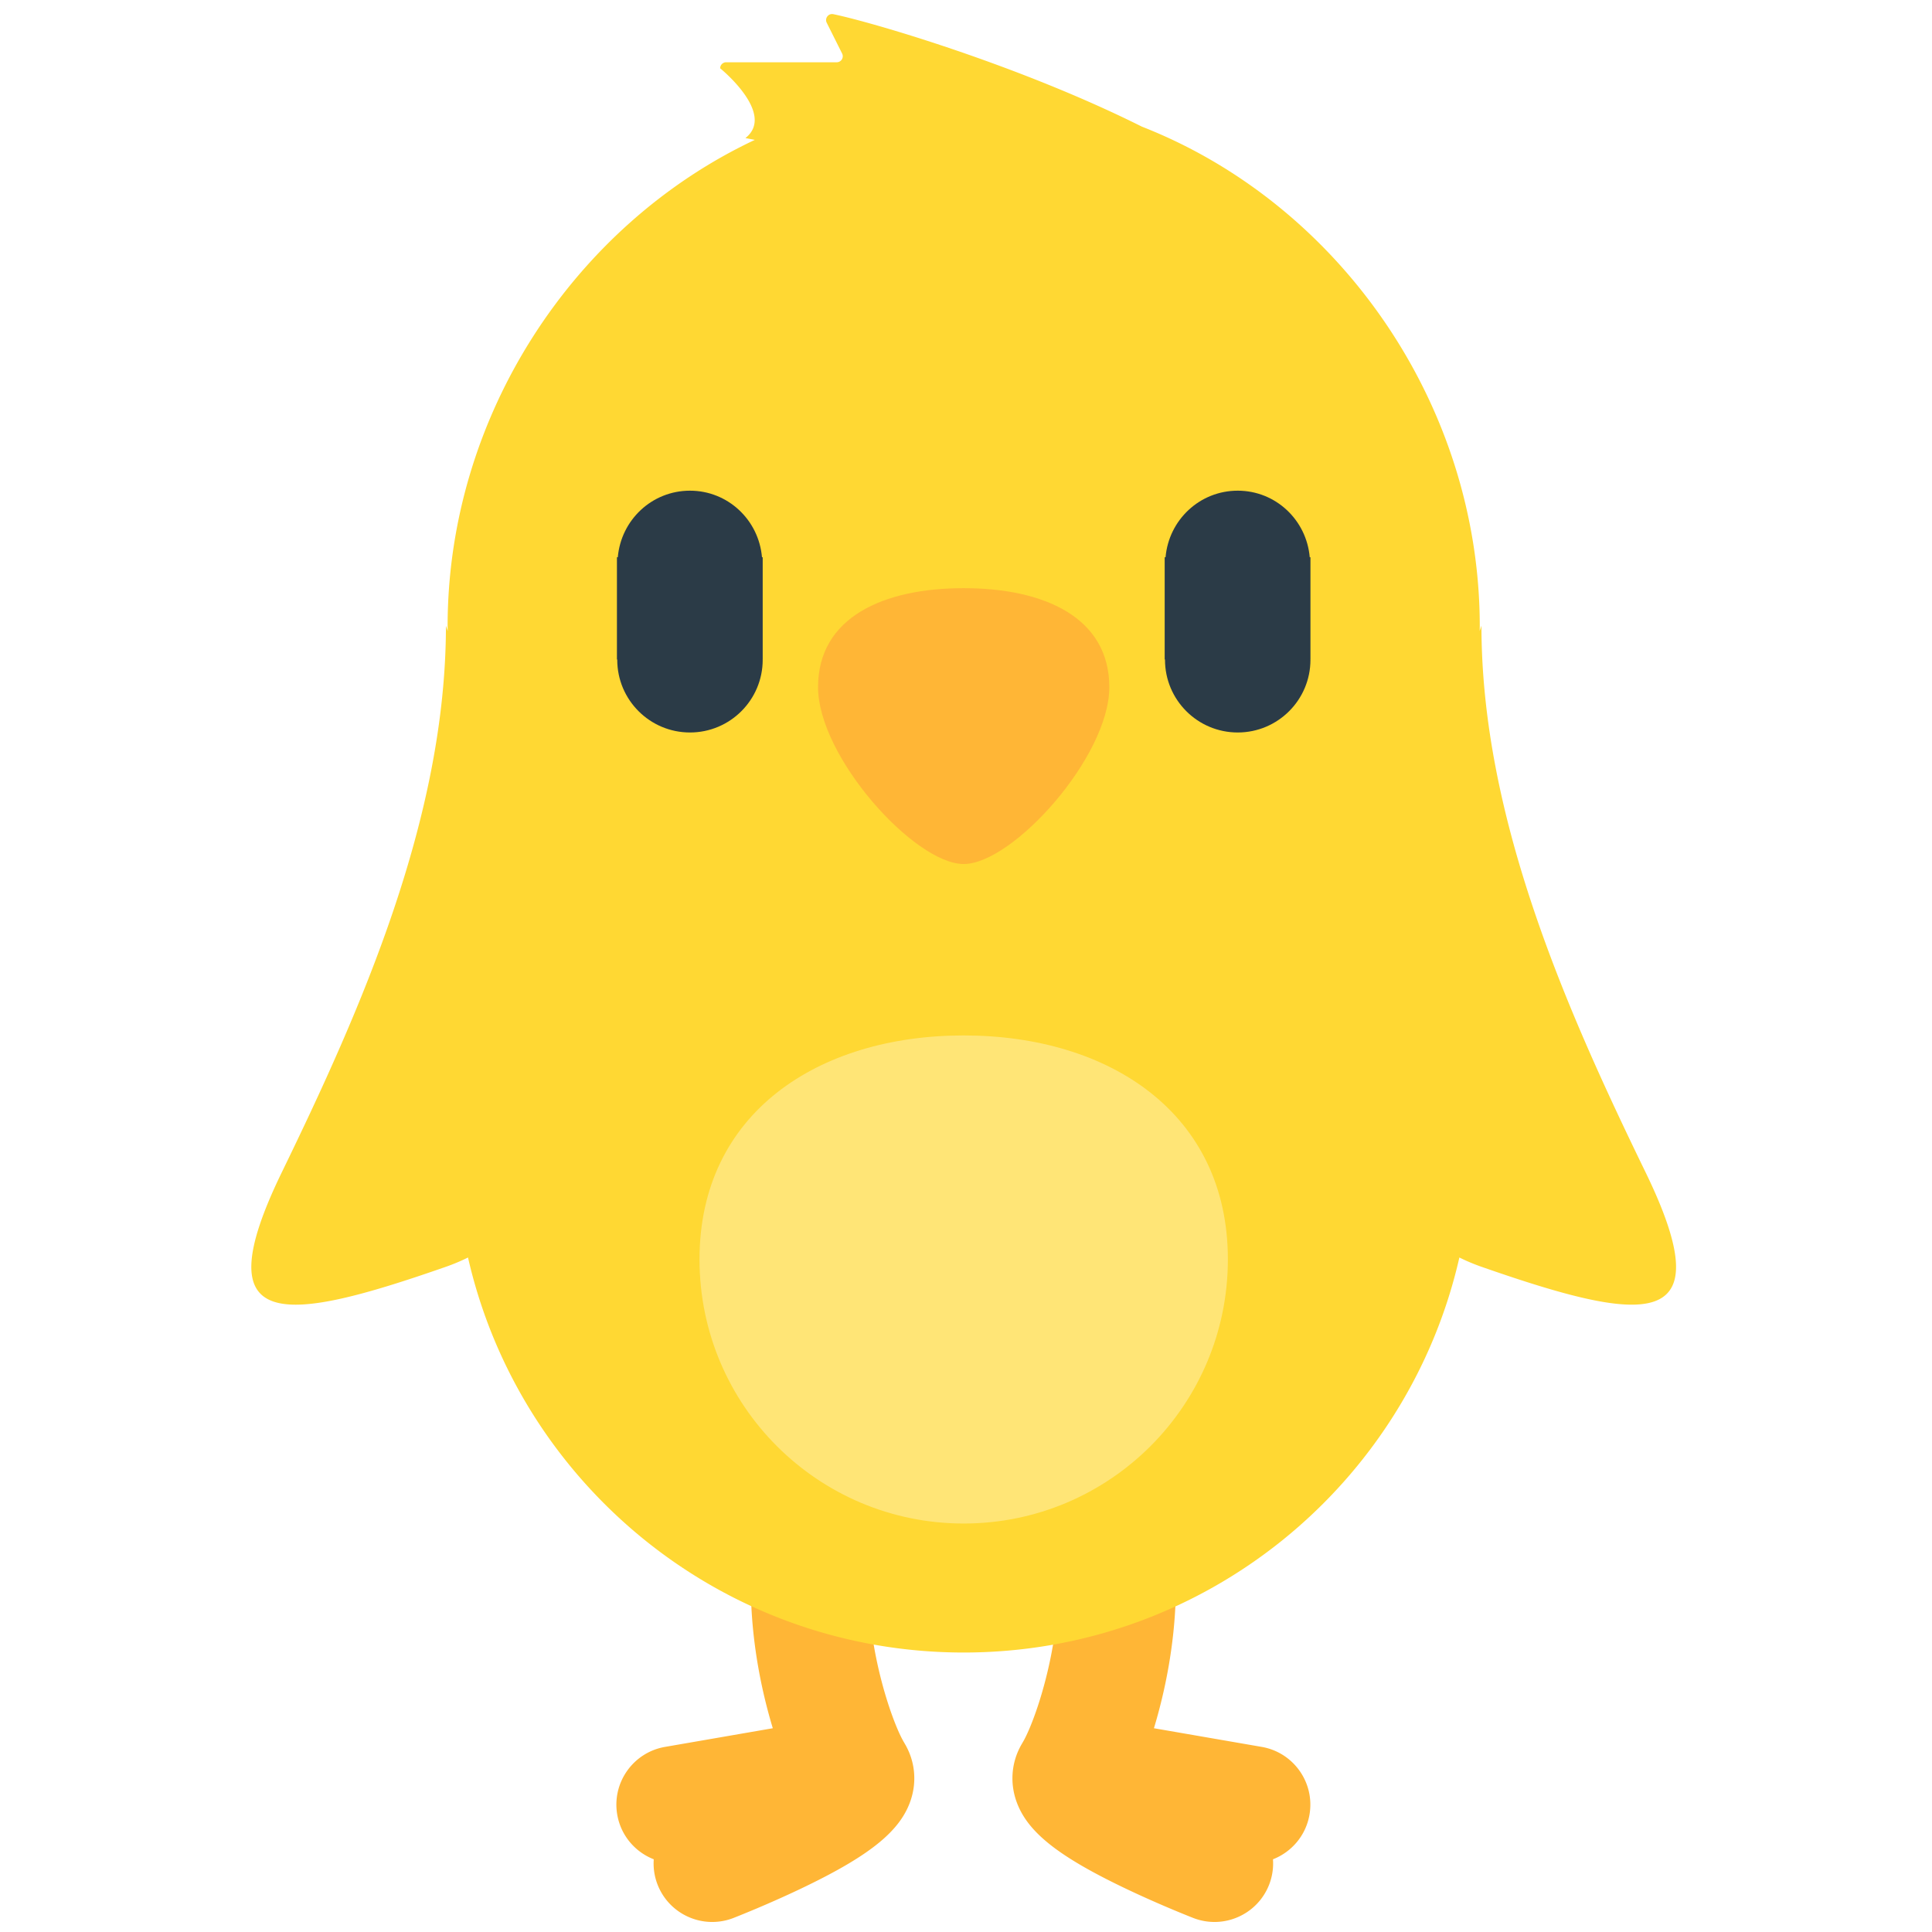
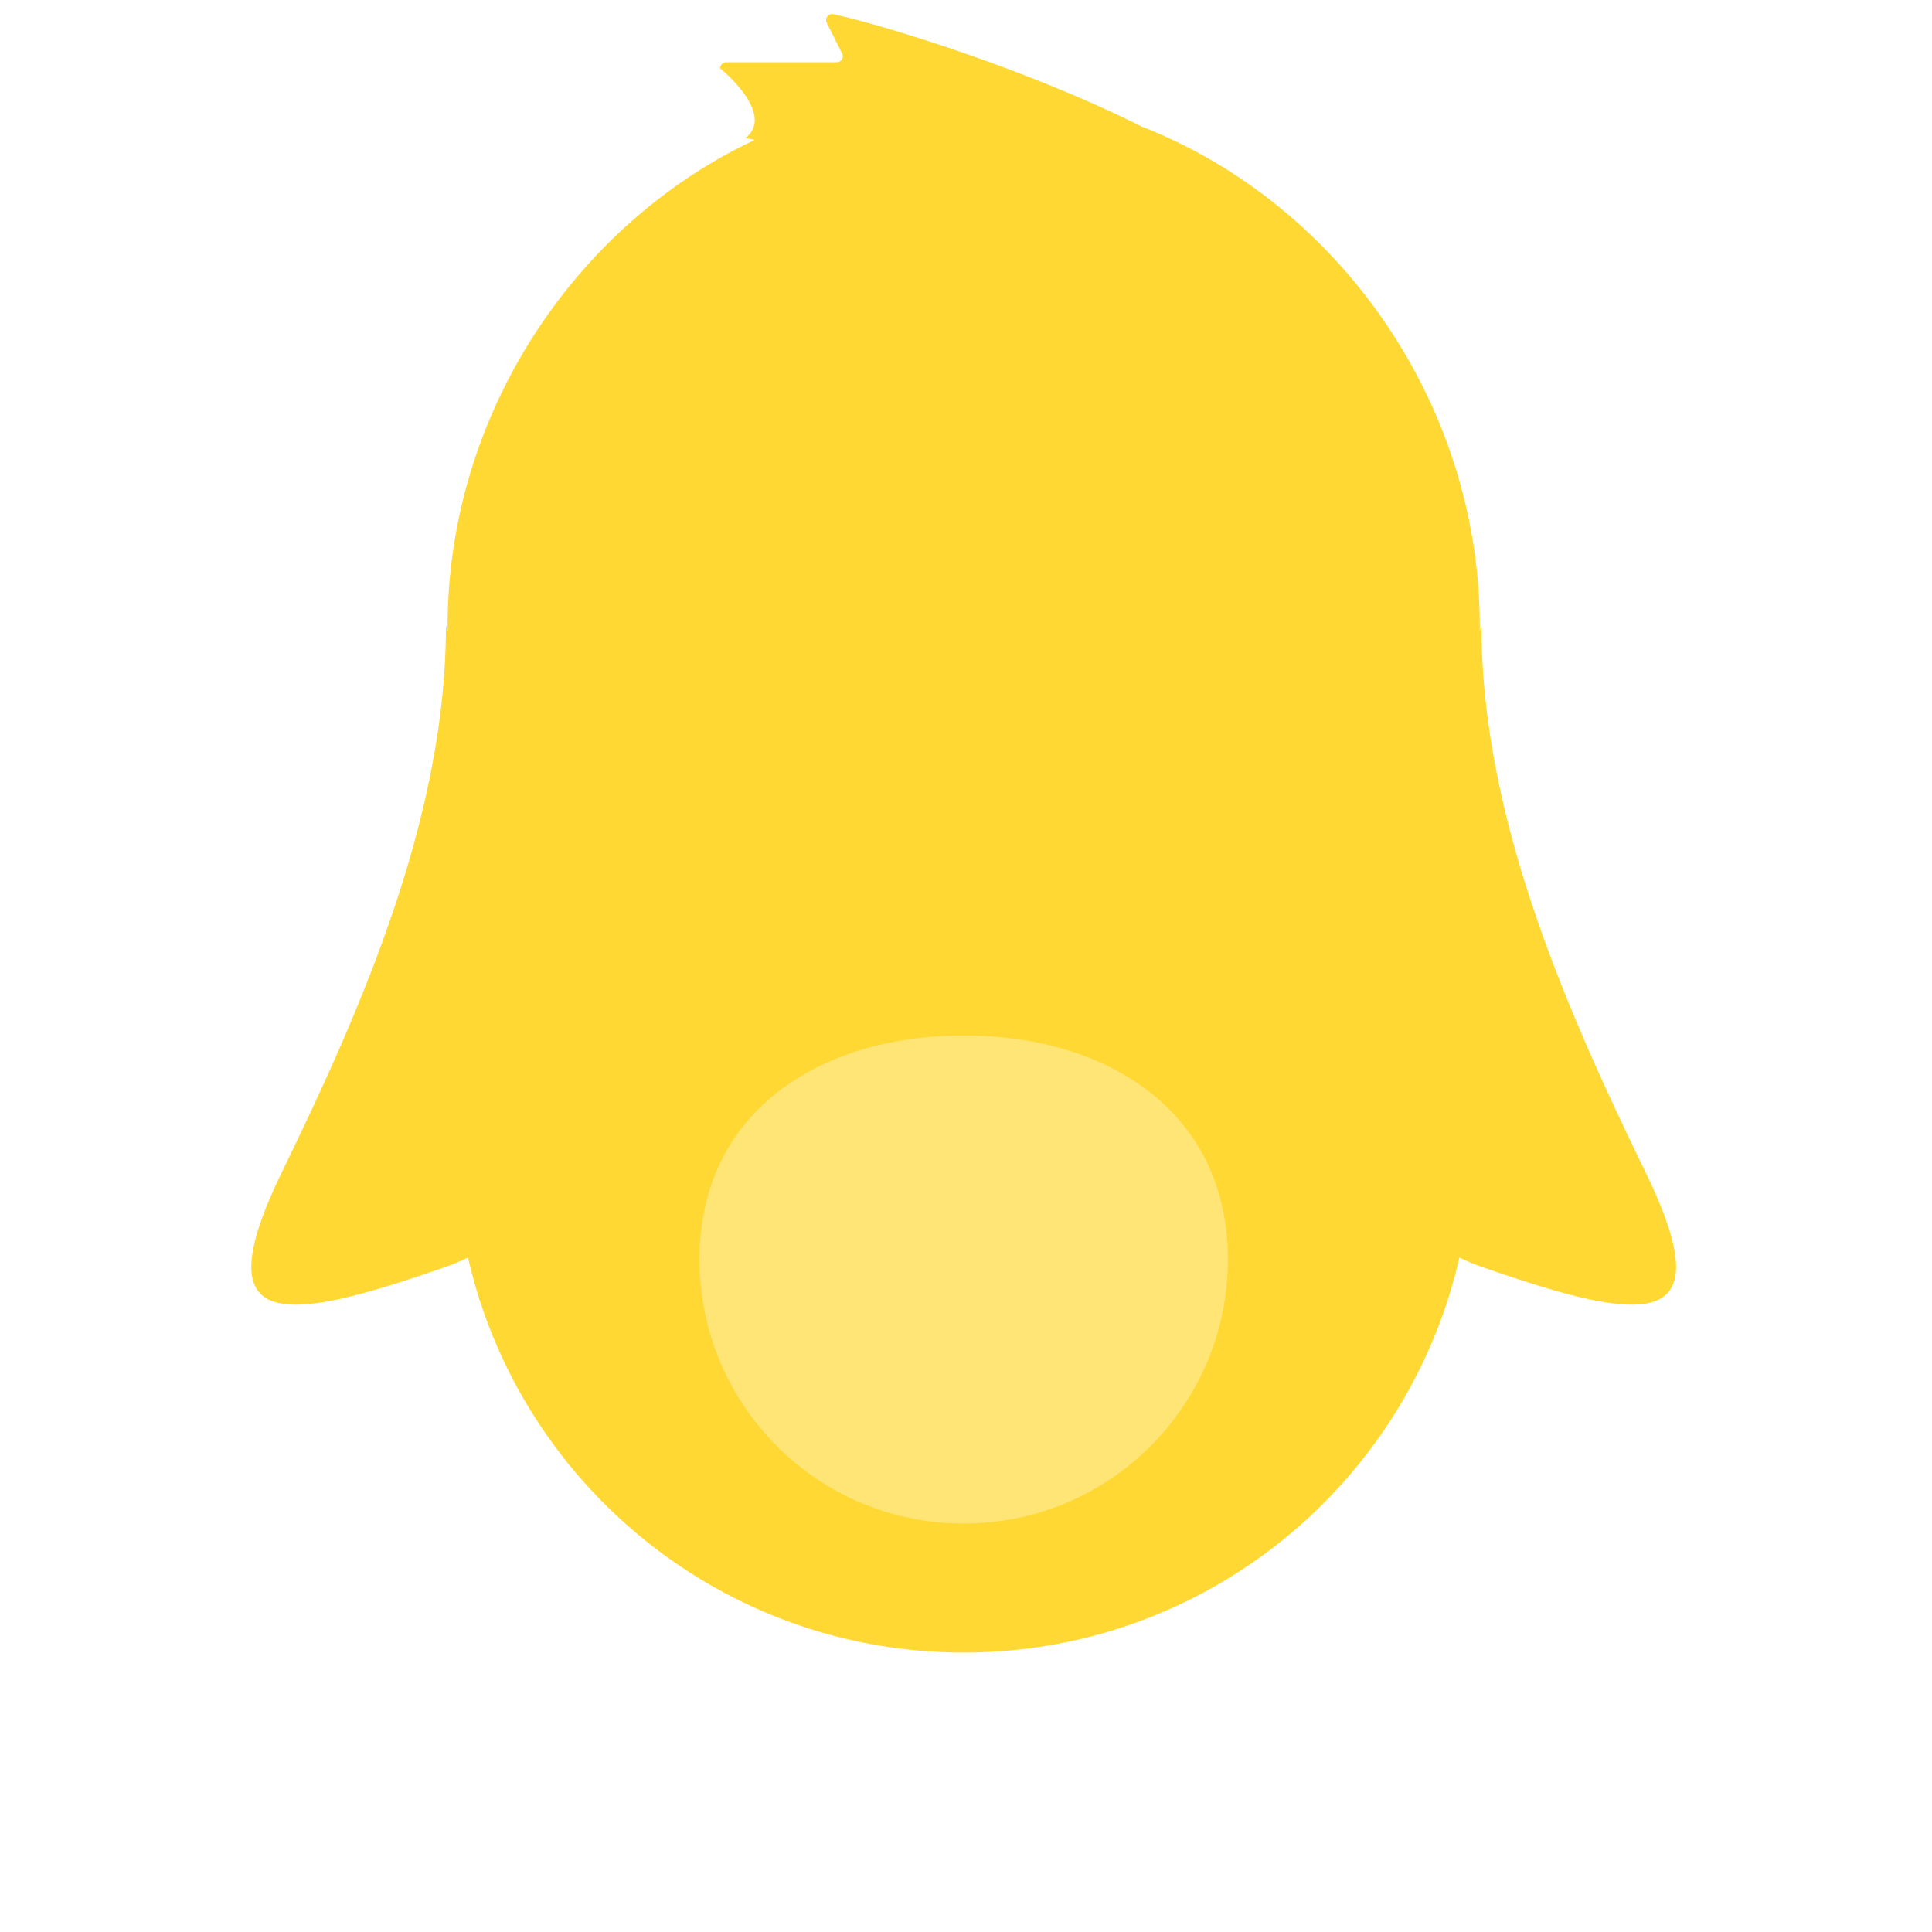
<svg xmlns="http://www.w3.org/2000/svg" width="800px" height="800px" viewBox="0 0 512 512" aria-hidden="true" role="img" class="iconify iconify--fxemoji" preserveAspectRatio="xMidYMid meet">
-   <path fill="#FFB636" d="M241.365 477.019c-2.675 8.061-10.499 14.484-27.904 22.911c-9.585 4.641-18.697 8.199-19.08 8.349a15.513 15.513 0 0 1-5.635 1.063c-6.22 0-12.092-3.761-14.485-9.905a15.454 15.454 0 0 1-1.009-6.706c-4.9-1.914-8.712-6.261-9.675-11.823c-1.463-8.457 4.206-16.499 12.663-17.963l28.56-4.943c-5.919-19.557-9.768-48.241.909-73.544c3.336-7.907 12.452-11.611 20.359-8.276c7.908 3.337 11.613 12.452 8.276 20.36c-10.458 24.785 1.312 58.803 5.264 65.259c.043.068.074.142.116.211c.231.383.449.773.648 1.178c2.149 4.239 2.532 9.192.993 13.829zm93-14.075l-28.56-4.943c5.919-19.557 9.768-48.241-.91-73.544c-3.337-7.907-12.452-11.614-20.359-8.275c-7.907 3.336-11.612 12.452-8.275 20.359c10.458 24.784-1.312 58.803-5.259 65.251c-.044.071-.077.147-.12.219c-.23.382-.449.772-.647 1.176c-2.15 4.244-2.533 9.196-.995 13.832c2.675 8.061 10.498 14.484 27.904 22.911c9.584 4.641 18.696 8.199 19.079 8.349a15.495 15.495 0 0 0 5.635 1.063c6.218 0 12.089-3.76 14.482-9.902a15.45 15.45 0 0 0 1.01-6.709c4.901-1.914 8.714-6.262 9.677-11.823c1.464-8.458-4.205-16.5-12.662-17.964z" />
  <path fill="#FFD833" d="M436.057 310.593c-20.924-43.034-43.457-93.86-43.457-144.784l-.461 1.411c.003-.404.015-.805.015-1.209c0-58.928-37.27-111.968-89.523-132.442c-32.33-16.167-71.025-27.568-81.788-29.812c-1.307-.273-2.345 1.085-1.748 2.279l4.077 8.154a1.597 1.597 0 0 1-1.428 2.311h-29.298c-.882 0-1.597.715-1.597 1.597c0 0 14.88 12.043 6.696 18.491l2.495.478c-47.958 22.571-81.419 73.112-81.419 128.944c0 .412.019.82.022 1.231l-.468-1.433c0 50.924-22.533 101.75-43.457 144.784s.407 40.138 43.457 25.117a51.604 51.604 0 0 0 5.852-2.458c13.654 59.945 67.281 104.683 131.361 104.683s117.707-44.738 131.361-104.683a51.894 51.894 0 0 0 5.852 2.458c43.049 15.02 64.38 17.917 43.456-25.117z" />
-   <path fill="#2B3B47" d="M202.123 147.671v27.094h-.041c0 .041.041.055.041.076c0 10.64-8.633 19.274-19.274 19.274c-10.64 0-19.274-8.633-19.274-19.274v-.076h-.083v-27.094h.232c.86-9.87 9.029-17.636 19.124-17.636c10.067 0 18.236 7.766 19.083 17.636h.192zm144.969 0c-.848-9.87-9.016-17.636-19.083-17.636c-10.095 0-18.264 7.766-19.124 17.636h-.232v27.094h.083v.076c0 10.64 8.633 19.274 19.274 19.274c10.64 0 19.274-8.633 19.274-19.274c0-.021-.041-.035-.041-.076h.041v-27.094h-.192z" />
  <path fill="#FFE576" d="M325.399 333.737c0 38.666-31.345 70.011-70.011 70.011s-70.011-31.345-70.011-70.011s31.345-59.334 70.011-59.334s70.011 20.667 70.011 59.334z" />
-   <path fill="#FFB636" d="M216.794 182.101c0-18.49 17.279-26.232 38.593-26.232s38.593 7.742 38.593 26.232s-25.589 46.871-38.593 46.871c-13.004 0-38.593-28.381-38.593-46.871z" />
</svg>